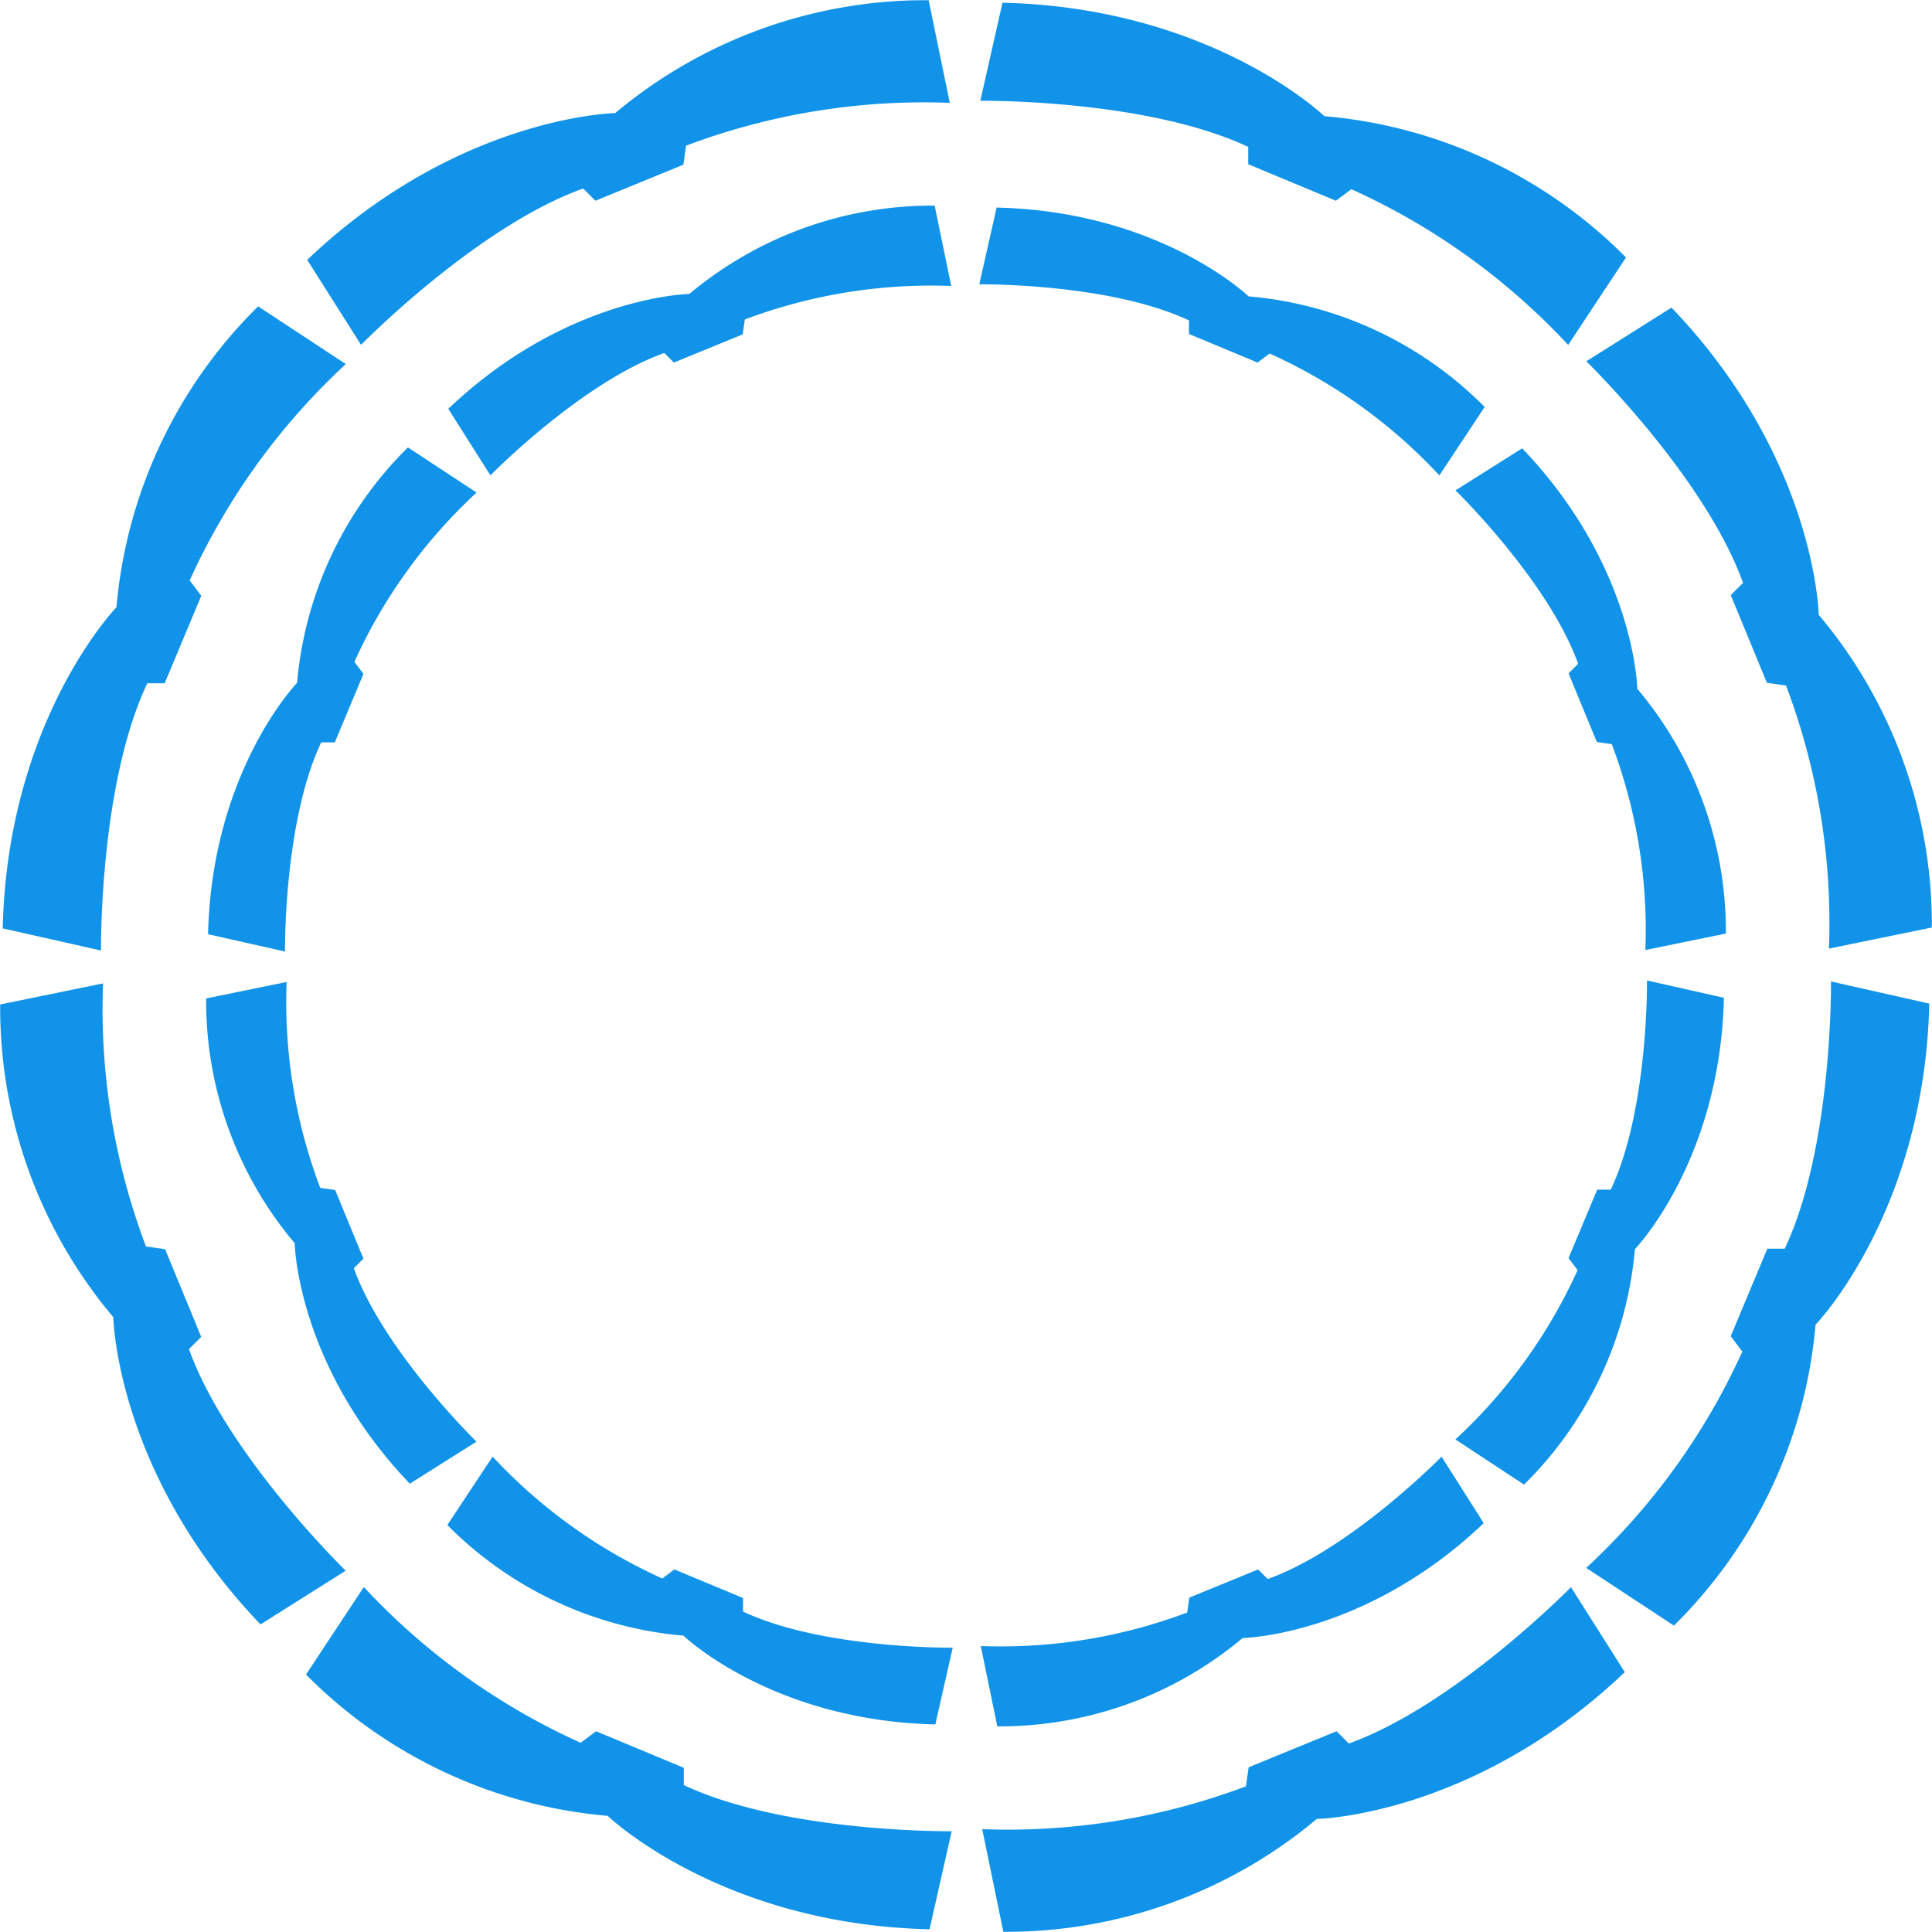
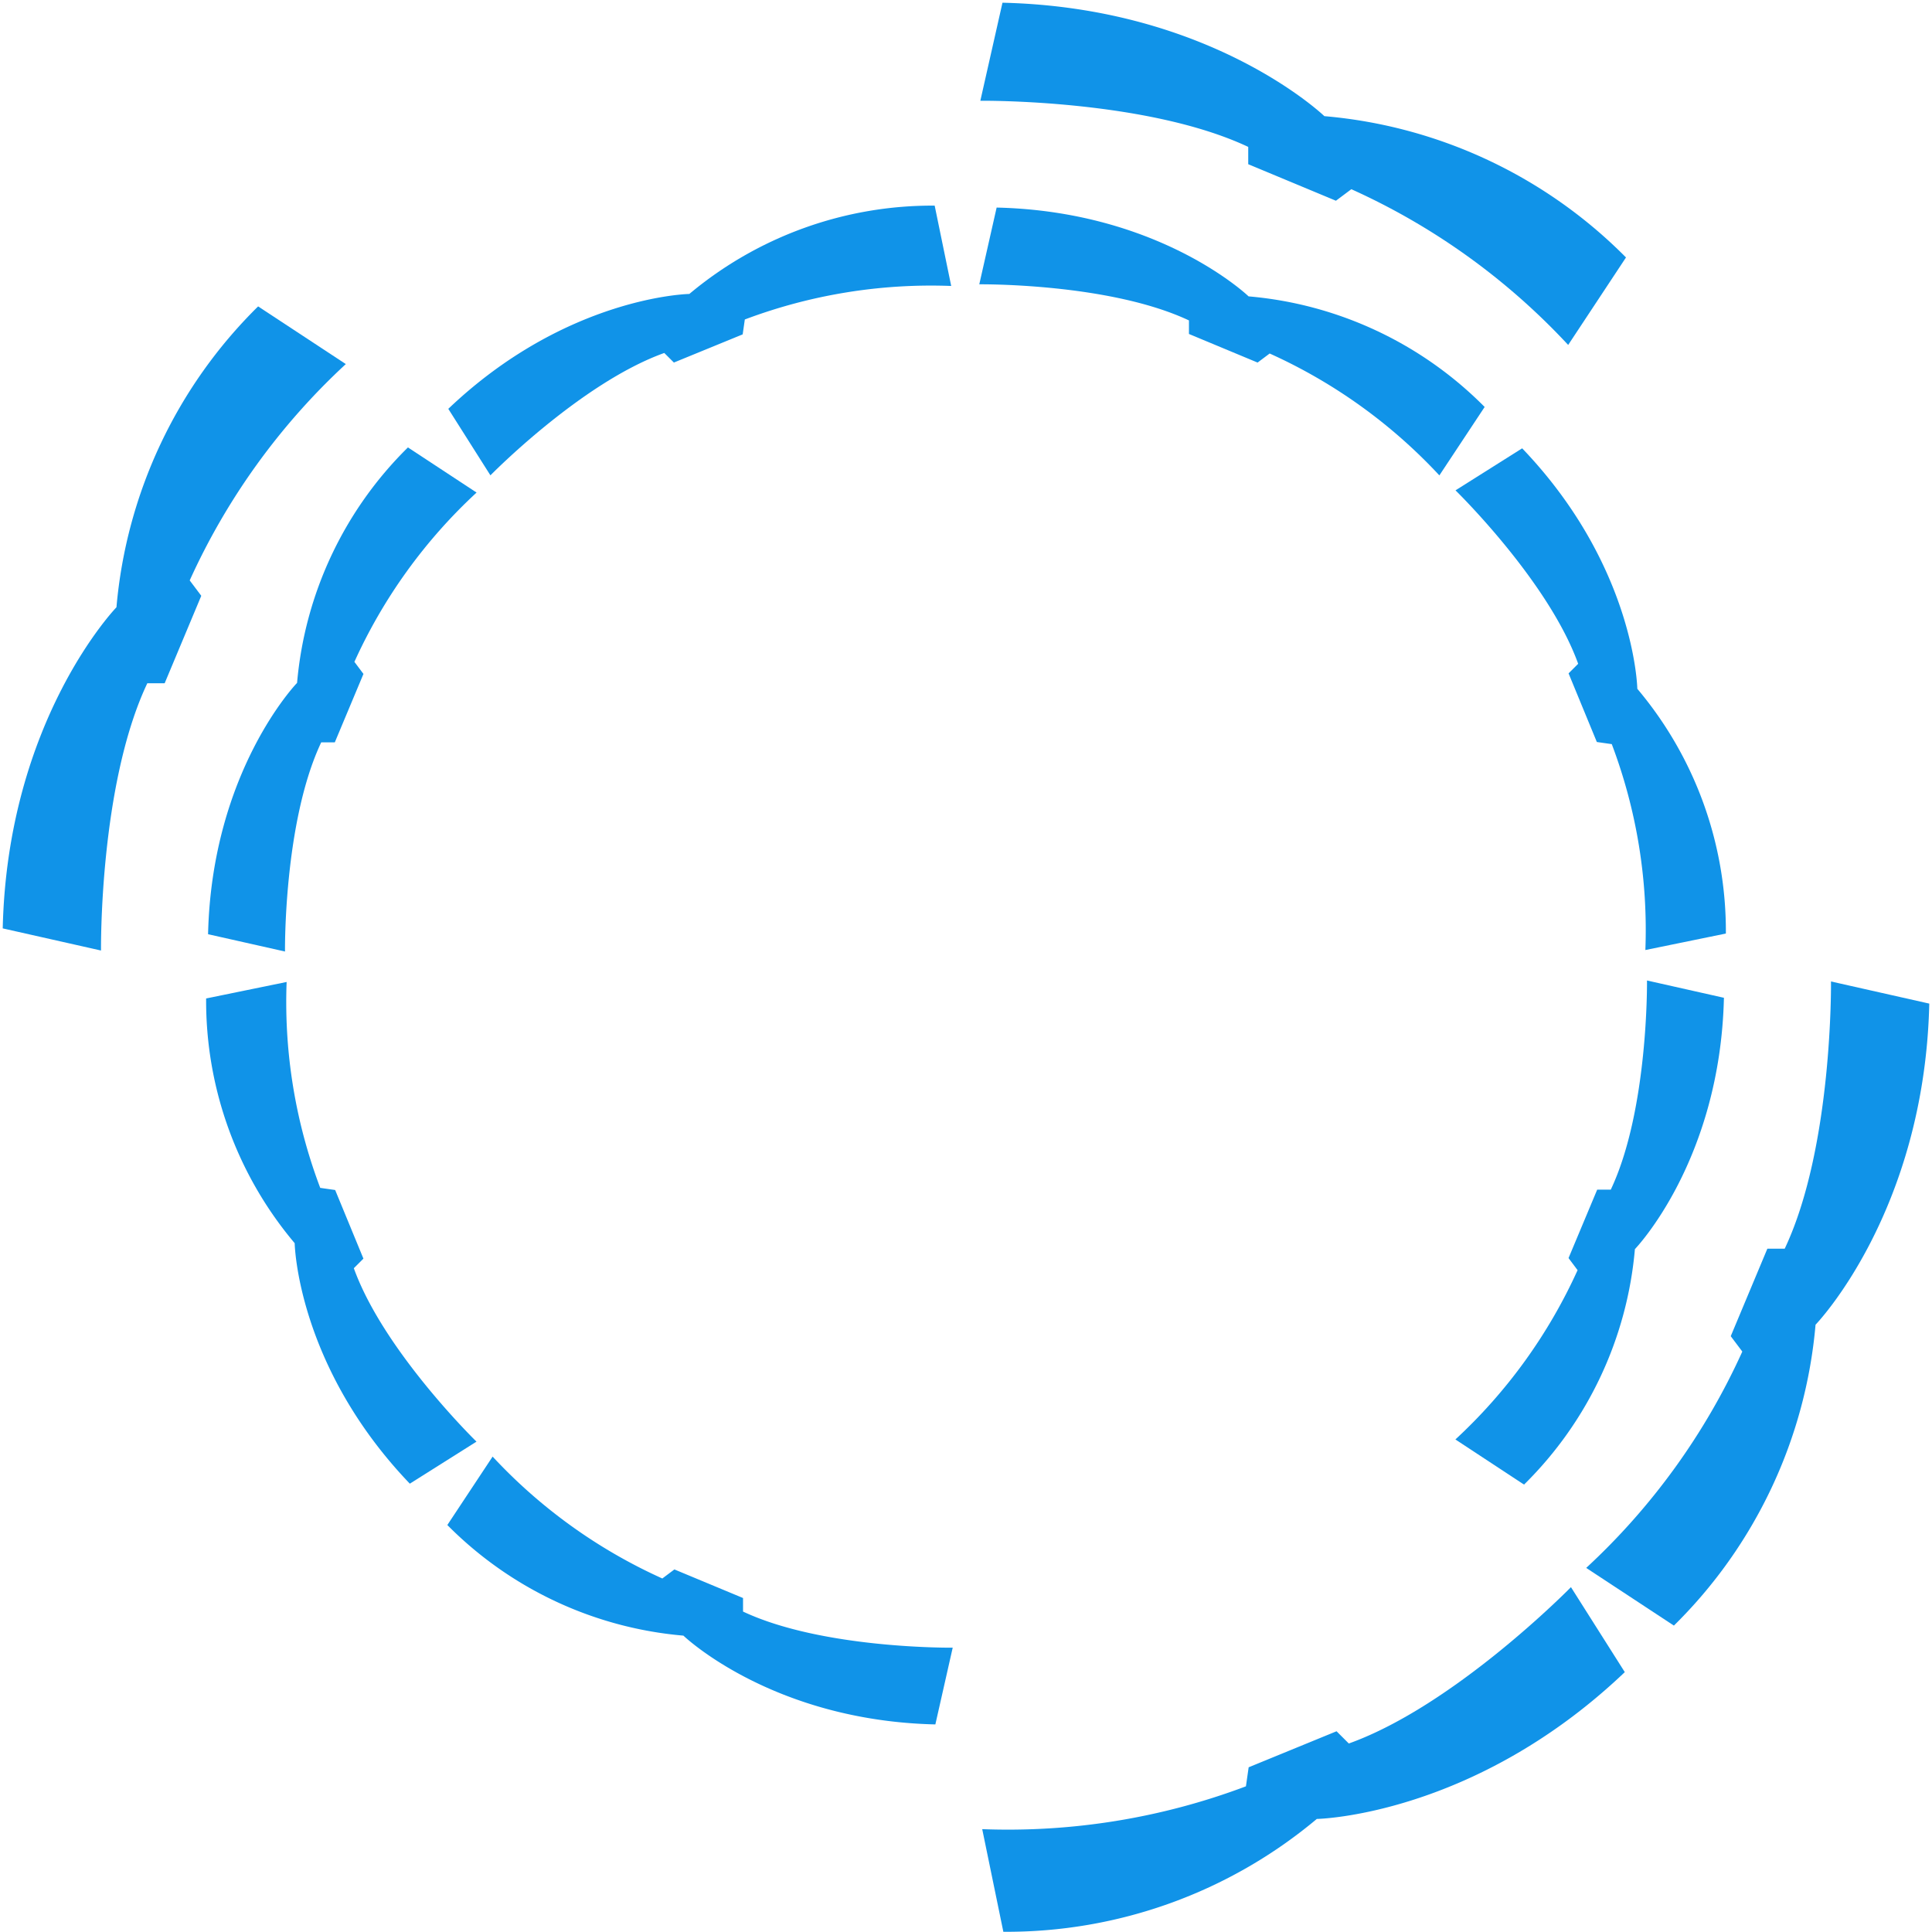
<svg xmlns="http://www.w3.org/2000/svg" viewBox="0 0 192 192">
  <g fill="#1093e8">
    <path d="m99.625.27-2.2 9.744s16.472-.191 26.623 4.585v1.72l8.715 3.63 1.532-1.146a66.97 66.97 0 0 1 21.548 15.477l5.746-8.694a47.972 47.972 0 0 0-29.975-14.043S120.406.748 99.625.27Z" />
-     <path d="m30.531 25.826 5.35 8.444s11.512-11.755 22.076-15.538l1.219 1.216 8.735-3.58.271-1.892a67.108 67.108 0 0 1 26.207-4.256l-2.1-10.2a48.012 48.012 0 0 0-31.15 11.22s-15.575.265-30.608 14.586Z" />
    <path d="m.271 92.262 9.768 2.2s-.192-16.432 4.6-26.558h1.724l3.639-8.694-1.149-1.529a66.8 66.8 0 0 1 15.514-21.5l-8.715-5.732a47.783 47.783 0 0 0-14.078 29.9S.75 71.531.271 92.262Z" />
-     <path d="m25.888 161.432 8.465-5.337s-11.783-11.484-15.575-22.022l1.219-1.216-3.589-8.714-1.9-.27a66.665 66.665 0 0 1-4.266-26.144L.017 99.823a47.739 47.739 0 0 0 11.241 31.074s.274 15.539 14.63 30.535Z" />
-     <path d="m92.376 191.73 2.2-9.745s-16.472.191-26.623-4.586v-1.72l-8.715-3.63-1.532 1.146a66.967 66.967 0 0 1-21.548-15.476l-5.746 8.693a47.971 47.971 0 0 0 29.975 14.044s11.208 10.796 31.989 11.274Z" />
    <path d="m161.47 166.174-5.35-8.445s-11.512 11.755-22.076 15.538l-1.219-1.216-8.735 3.58-.271 1.892a67.111 67.111 0 0 1-26.207 4.256l2.1 10.2a48.014 48.014 0 0 0 31.15-11.214s15.575-.27 30.608-14.591Z" />
    <path d="m191.73 99.737-9.768-2.2s.192 16.432-4.6 26.558h-1.724l-3.639 8.694 1.15 1.528a66.8 66.8 0 0 1-15.514 21.5l8.715 5.732a47.781 47.781 0 0 0 14.077-29.9s10.825-11.181 11.303-31.912Z" />
-     <path d="m166.112 30.567-8.465 5.337s11.783 11.484 15.575 22.022l-1.219 1.216 3.589 8.714 1.9.27a66.662 66.662 0 0 1 4.266 26.143l10.225-2.094a47.737 47.737 0 0 0-11.24-31.074s-.275-15.537-14.631-30.534Z" />
    <path d="m99.044 20.628-1.724 7.627s12.892-.15 20.837 3.589v1.346l6.821 2.841 1.2-.9a52.416 52.416 0 0 1 16.865 12.113l4.5-6.8a37.547 37.547 0 0 0-23.46-10.991s-8.774-8.451-25.039-8.825Z" />
    <path d="m44.551 40.63 4.187 6.609s9.01-9.2 17.278-12.161l.954.952 6.837-2.8.212-1.48a52.523 52.523 0 0 1 20.511-3.331l-1.643-7.984a37.578 37.578 0 0 0-24.38 8.777s-12.19.209-23.956 11.418Z" />
    <path d="m20.678 92.841 7.645 1.72s-.15-12.861 3.6-20.787h1.349l2.848-6.8-.9-1.2A52.283 52.283 0 0 1 47.362 48.95l-6.821-4.486a37.4 37.4 0 0 0-11.018 23.4s-8.47 8.751-8.845 24.977Z" />
    <path d="m40.728 147.446 6.625-4.177s-9.222-8.988-12.19-17.236l.954-.952-2.809-6.82-1.484-.212a52.177 52.177 0 0 1-3.339-20.462l-8 1.639a37.364 37.364 0 0 0 8.8 24.321s.207 12.162 11.443 23.899Z" />
    <path d="m92.955 171.371 1.724-7.627s-12.892.15-20.837-3.589v-1.346l-6.821-2.841-1.2.9a52.415 52.415 0 0 1-16.865-12.113l-4.5 6.8a37.546 37.546 0 0 0 23.461 10.992s8.776 8.451 25.038 8.824Z" />
-     <path d="m147.449 151.37-4.187-6.609s-9.01 9.2-17.278 12.161l-.954-.952-6.837 2.8-.212 1.48a52.527 52.527 0 0 1-20.512 3.331l1.643 7.983a37.579 37.579 0 0 0 24.38-8.777s12.191-.209 23.957-11.417Z" />
    <path d="m171.322 99.159-7.645-1.719s.15 12.861-3.6 20.787h-1.35l-2.848 6.8.9 1.2a52.279 52.279 0 0 1-12.143 16.824l6.821 4.486a37.4 37.4 0 0 0 11.018-23.4s8.472-8.757 8.847-24.978Z" />
    <path d="m151.272 44.554-6.625 4.177s9.222 8.988 12.19 17.236l-.954.952 2.809 6.821 1.484.211a52.181 52.181 0 0 1 3.339 20.462l8-1.639a37.362 37.362 0 0 0-8.8-24.321s-.208-12.161-11.443-23.899Z" />
  </g>
</svg>